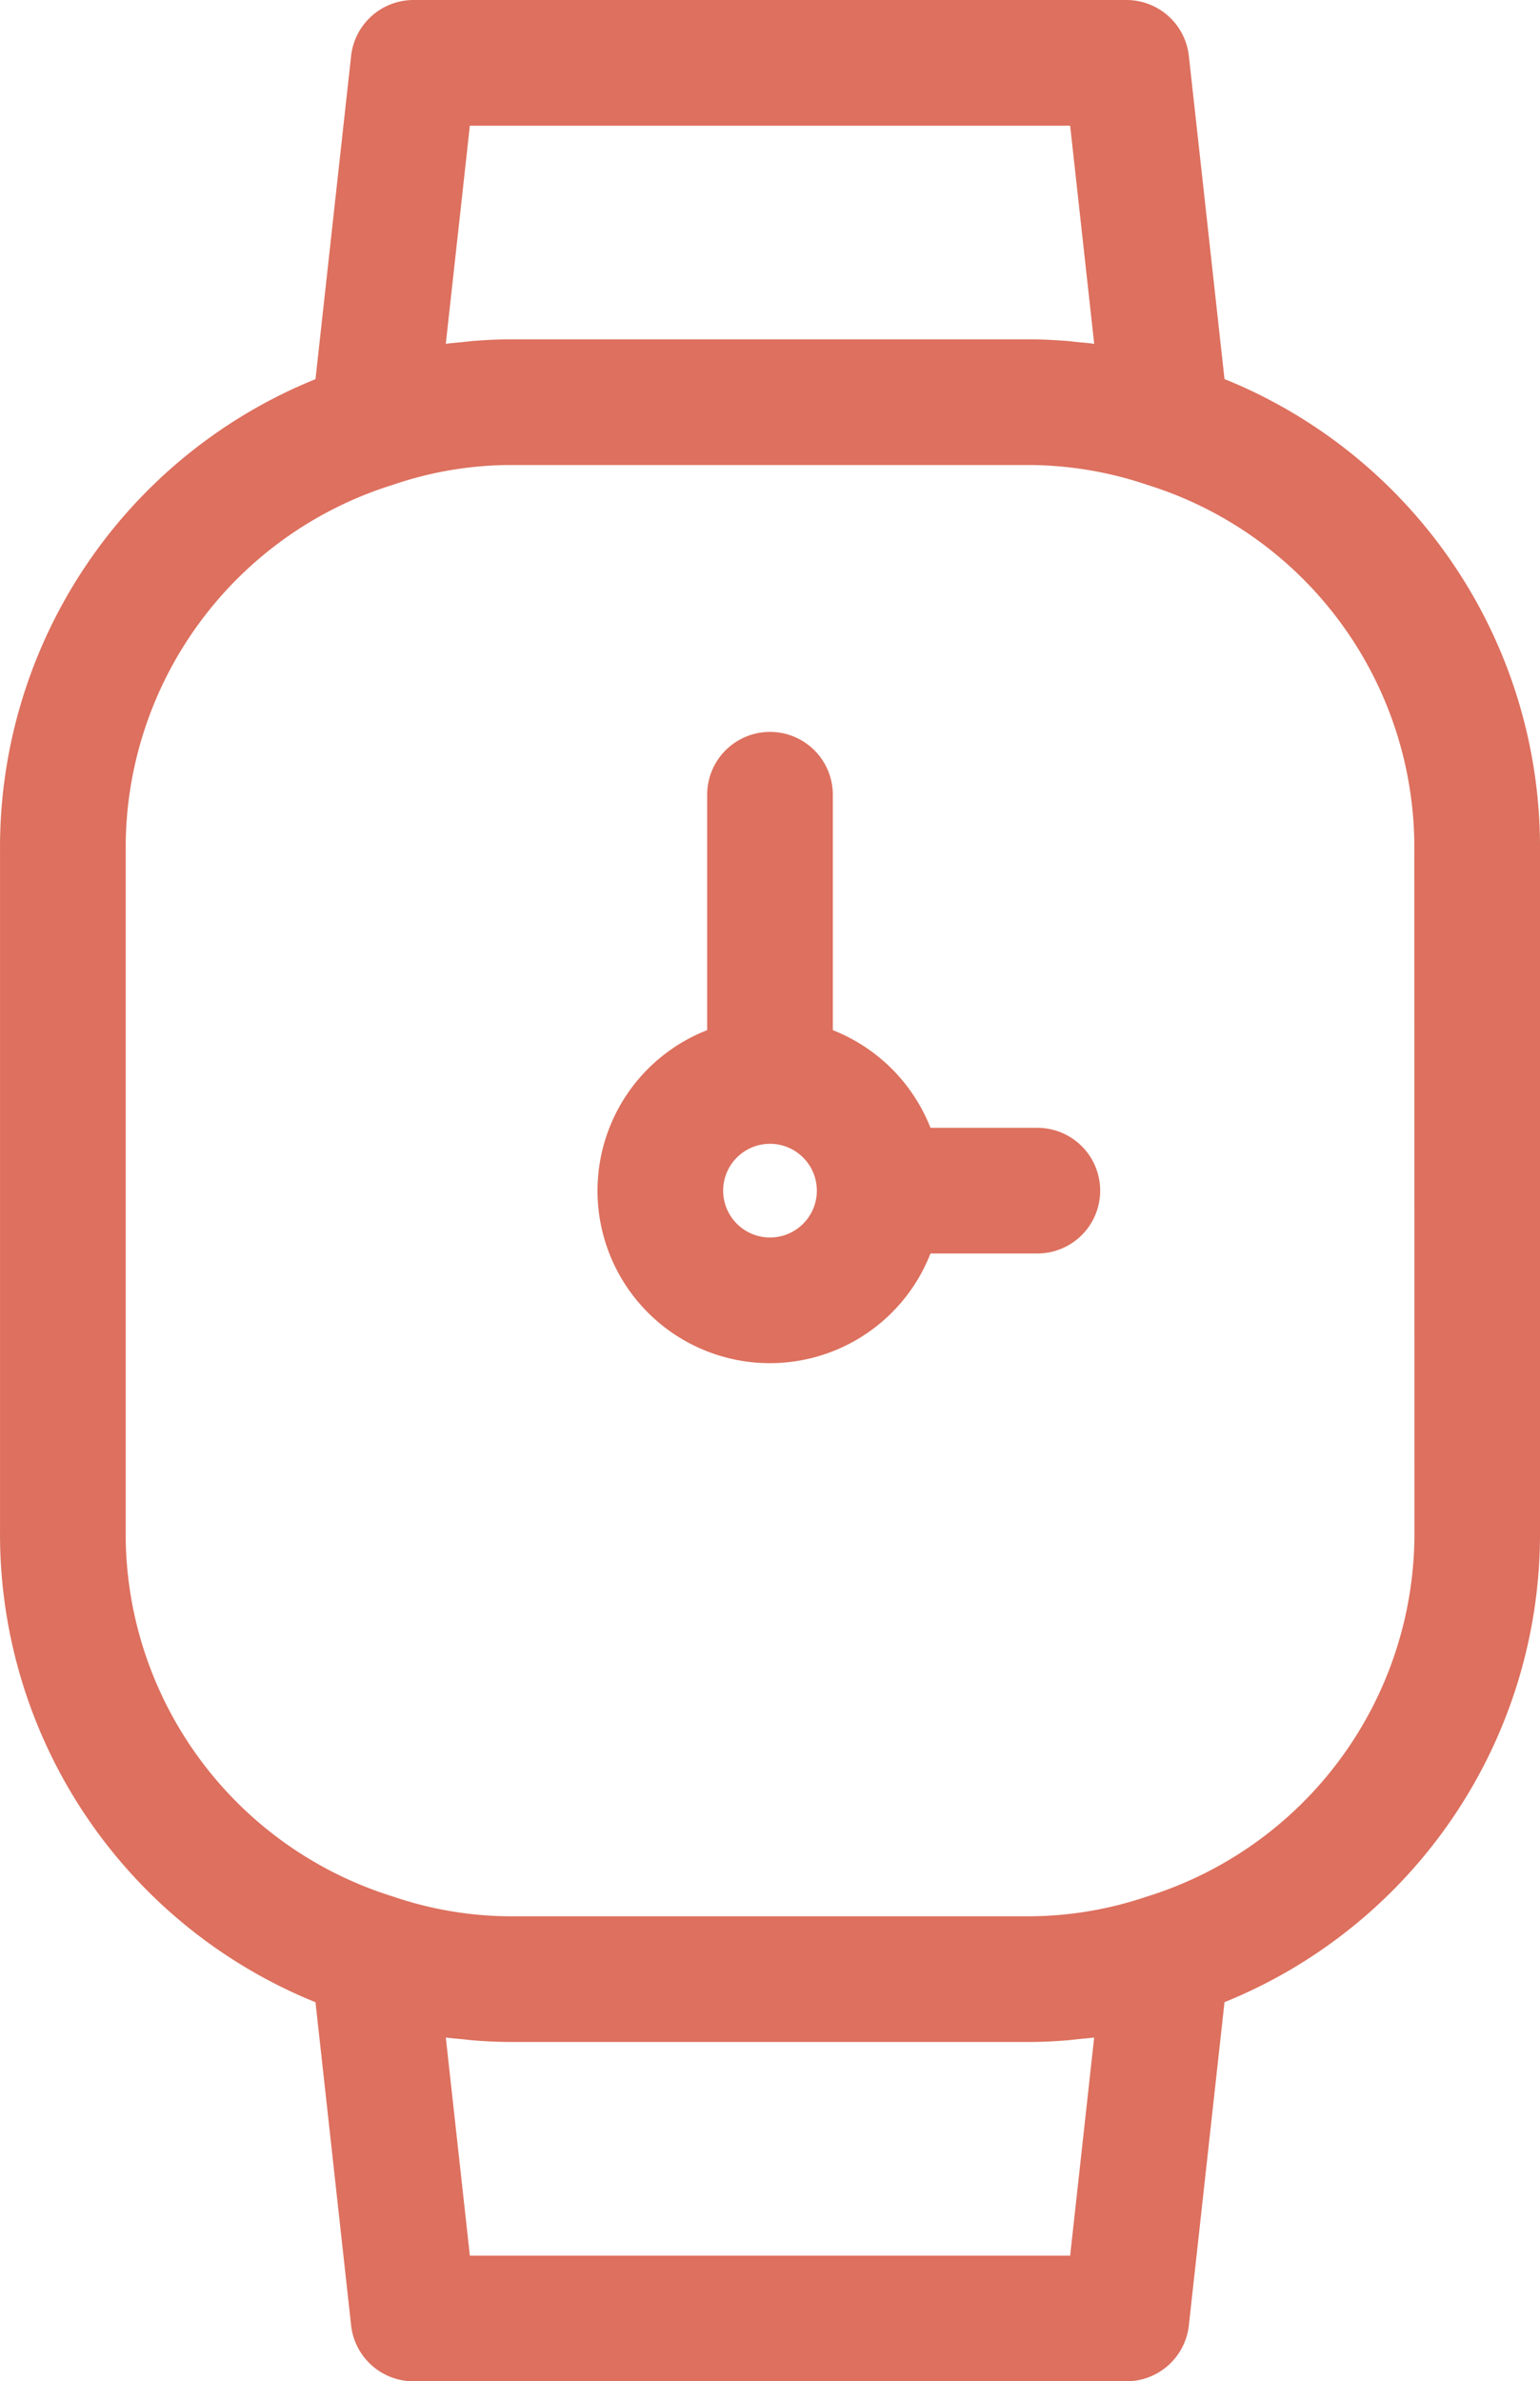
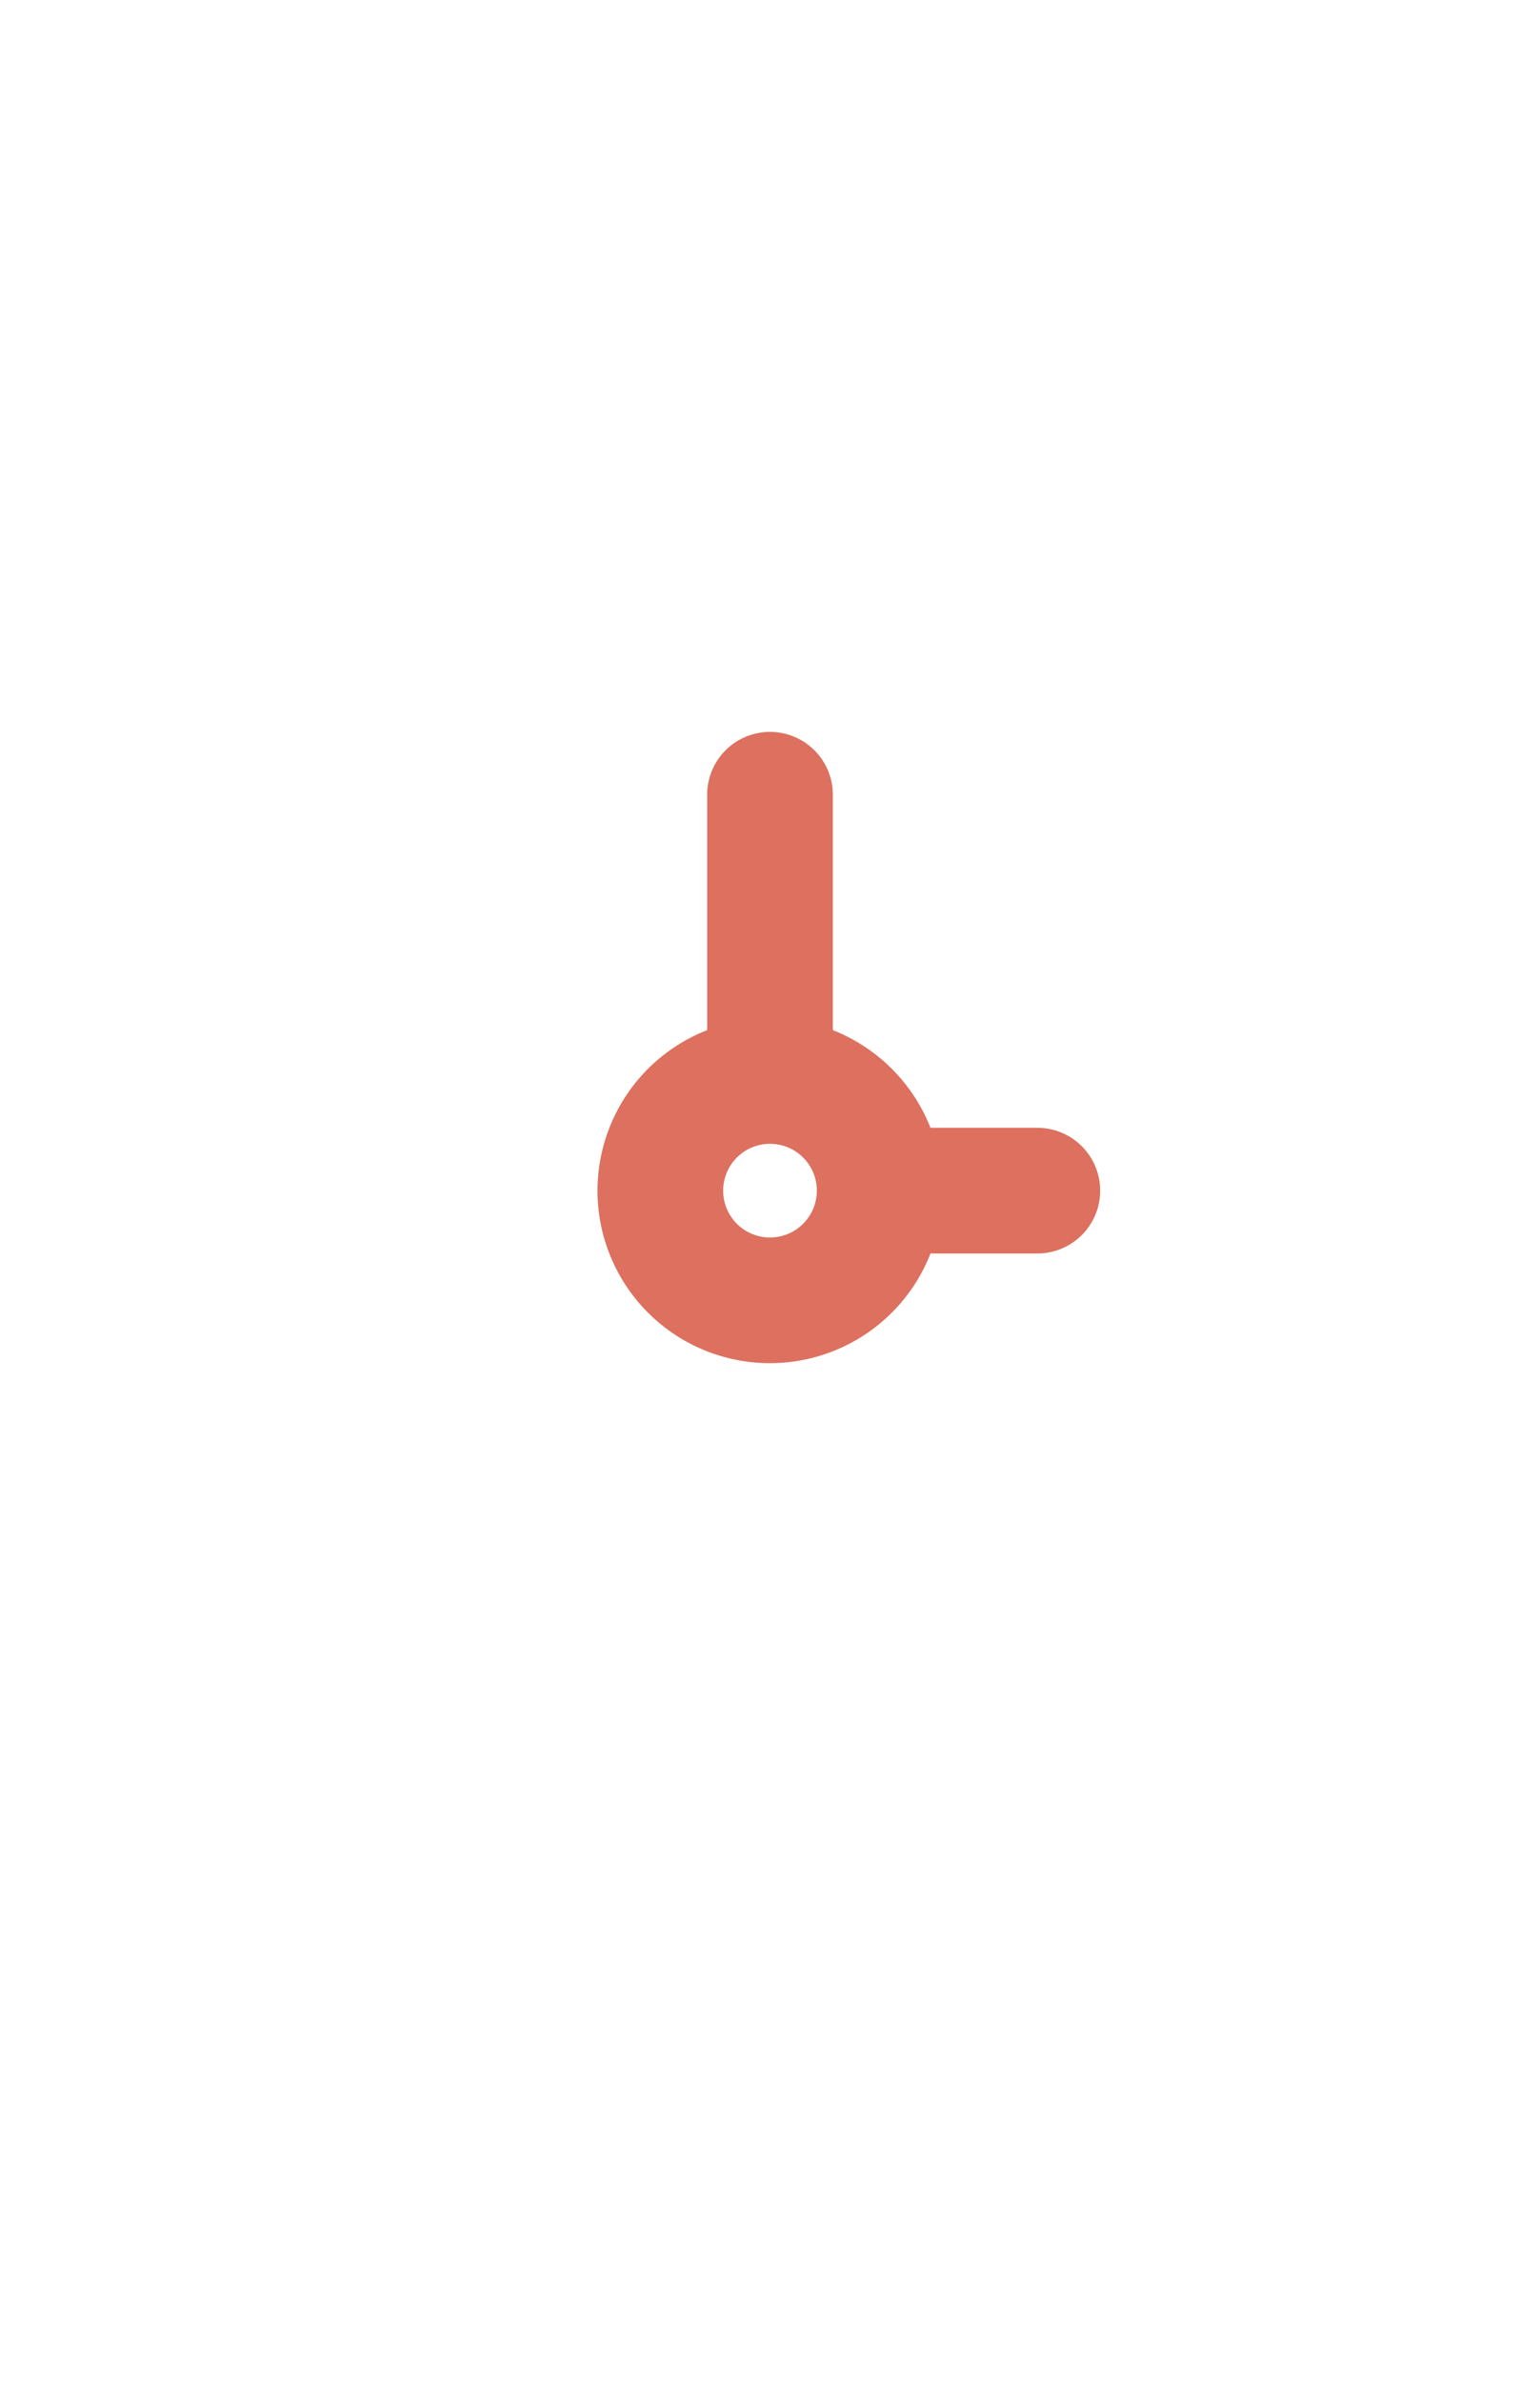
<svg xmlns="http://www.w3.org/2000/svg" viewBox="0 0 61.278 94.748">
  <g fill="#dd705e" data-name="Layer 50">
-     <path d="M48.724 15.082 47.306 2.226A2.5 2.5 0 0 0 44.821 0H16.456a2.5 2.5 0 0 0-2.485 2.226l-1.417 12.859A20.1 20.1 0 0 0 .001 33.815v27.118a20.092 20.092 0 0 0 12.553 18.733l1.417 12.856a2.5 2.5 0 0 0 2.485 2.226h28.365a2.5 2.5 0 0 0 2.485-2.226l1.418-12.859a20.1 20.1 0 0 0 12.554-18.73V33.815a20.091 20.091 0 0 0-12.554-18.733ZM18.696 5h23.886l.957 8.679c-.225-.031-.451-.047-.676-.07-.153-.015-.306-.036-.459-.047-.481-.037-.961-.06-1.44-.06h-20.65c-.478 0-.958.023-1.438.06-.158.012-.315.033-.473.049-.221.023-.443.038-.664.068Zm23.886 84.748H18.696l-.957-8.679c.226.031.453.047.679.07.152.015.3.035.456.047.481.037.961.06 1.44.06h20.65c.478 0 .957-.023 1.437-.06.159-.012.317-.033.476-.049.22-.023.44-.038.661-.068Zm13.7-28.815A15.131 15.131 0 0 1 45.62 75.466a14.724 14.724 0 0 1-4.656.78h-20.65a14.622 14.622 0 0 1-4.7-.794 15.116 15.116 0 0 1-10.613-14.52V33.815a15.131 15.131 0 0 1 10.657-14.533 14.523 14.523 0 0 1 4.656-.78h20.65a14.822 14.822 0 0 1 4.7.794 15.116 15.116 0 0 1 10.614 14.519Z" data-name="Path 34" />
    <path d="M41.278 44.874h-4.253a6.891 6.891 0 0 0-3.886-3.886v-9.367a2.5 2.5 0 0 0-5 0v9.367a6.86 6.86 0 1 0 8.886 8.886h4.252a2.5 2.5 0 1 0 0-5Zm-10.639 4.364a1.864 1.864 0 1 1 1.864-1.864 1.864 1.864 0 0 1-1.864 1.864Z" data-name="Path 35" />
  </g>
</svg>